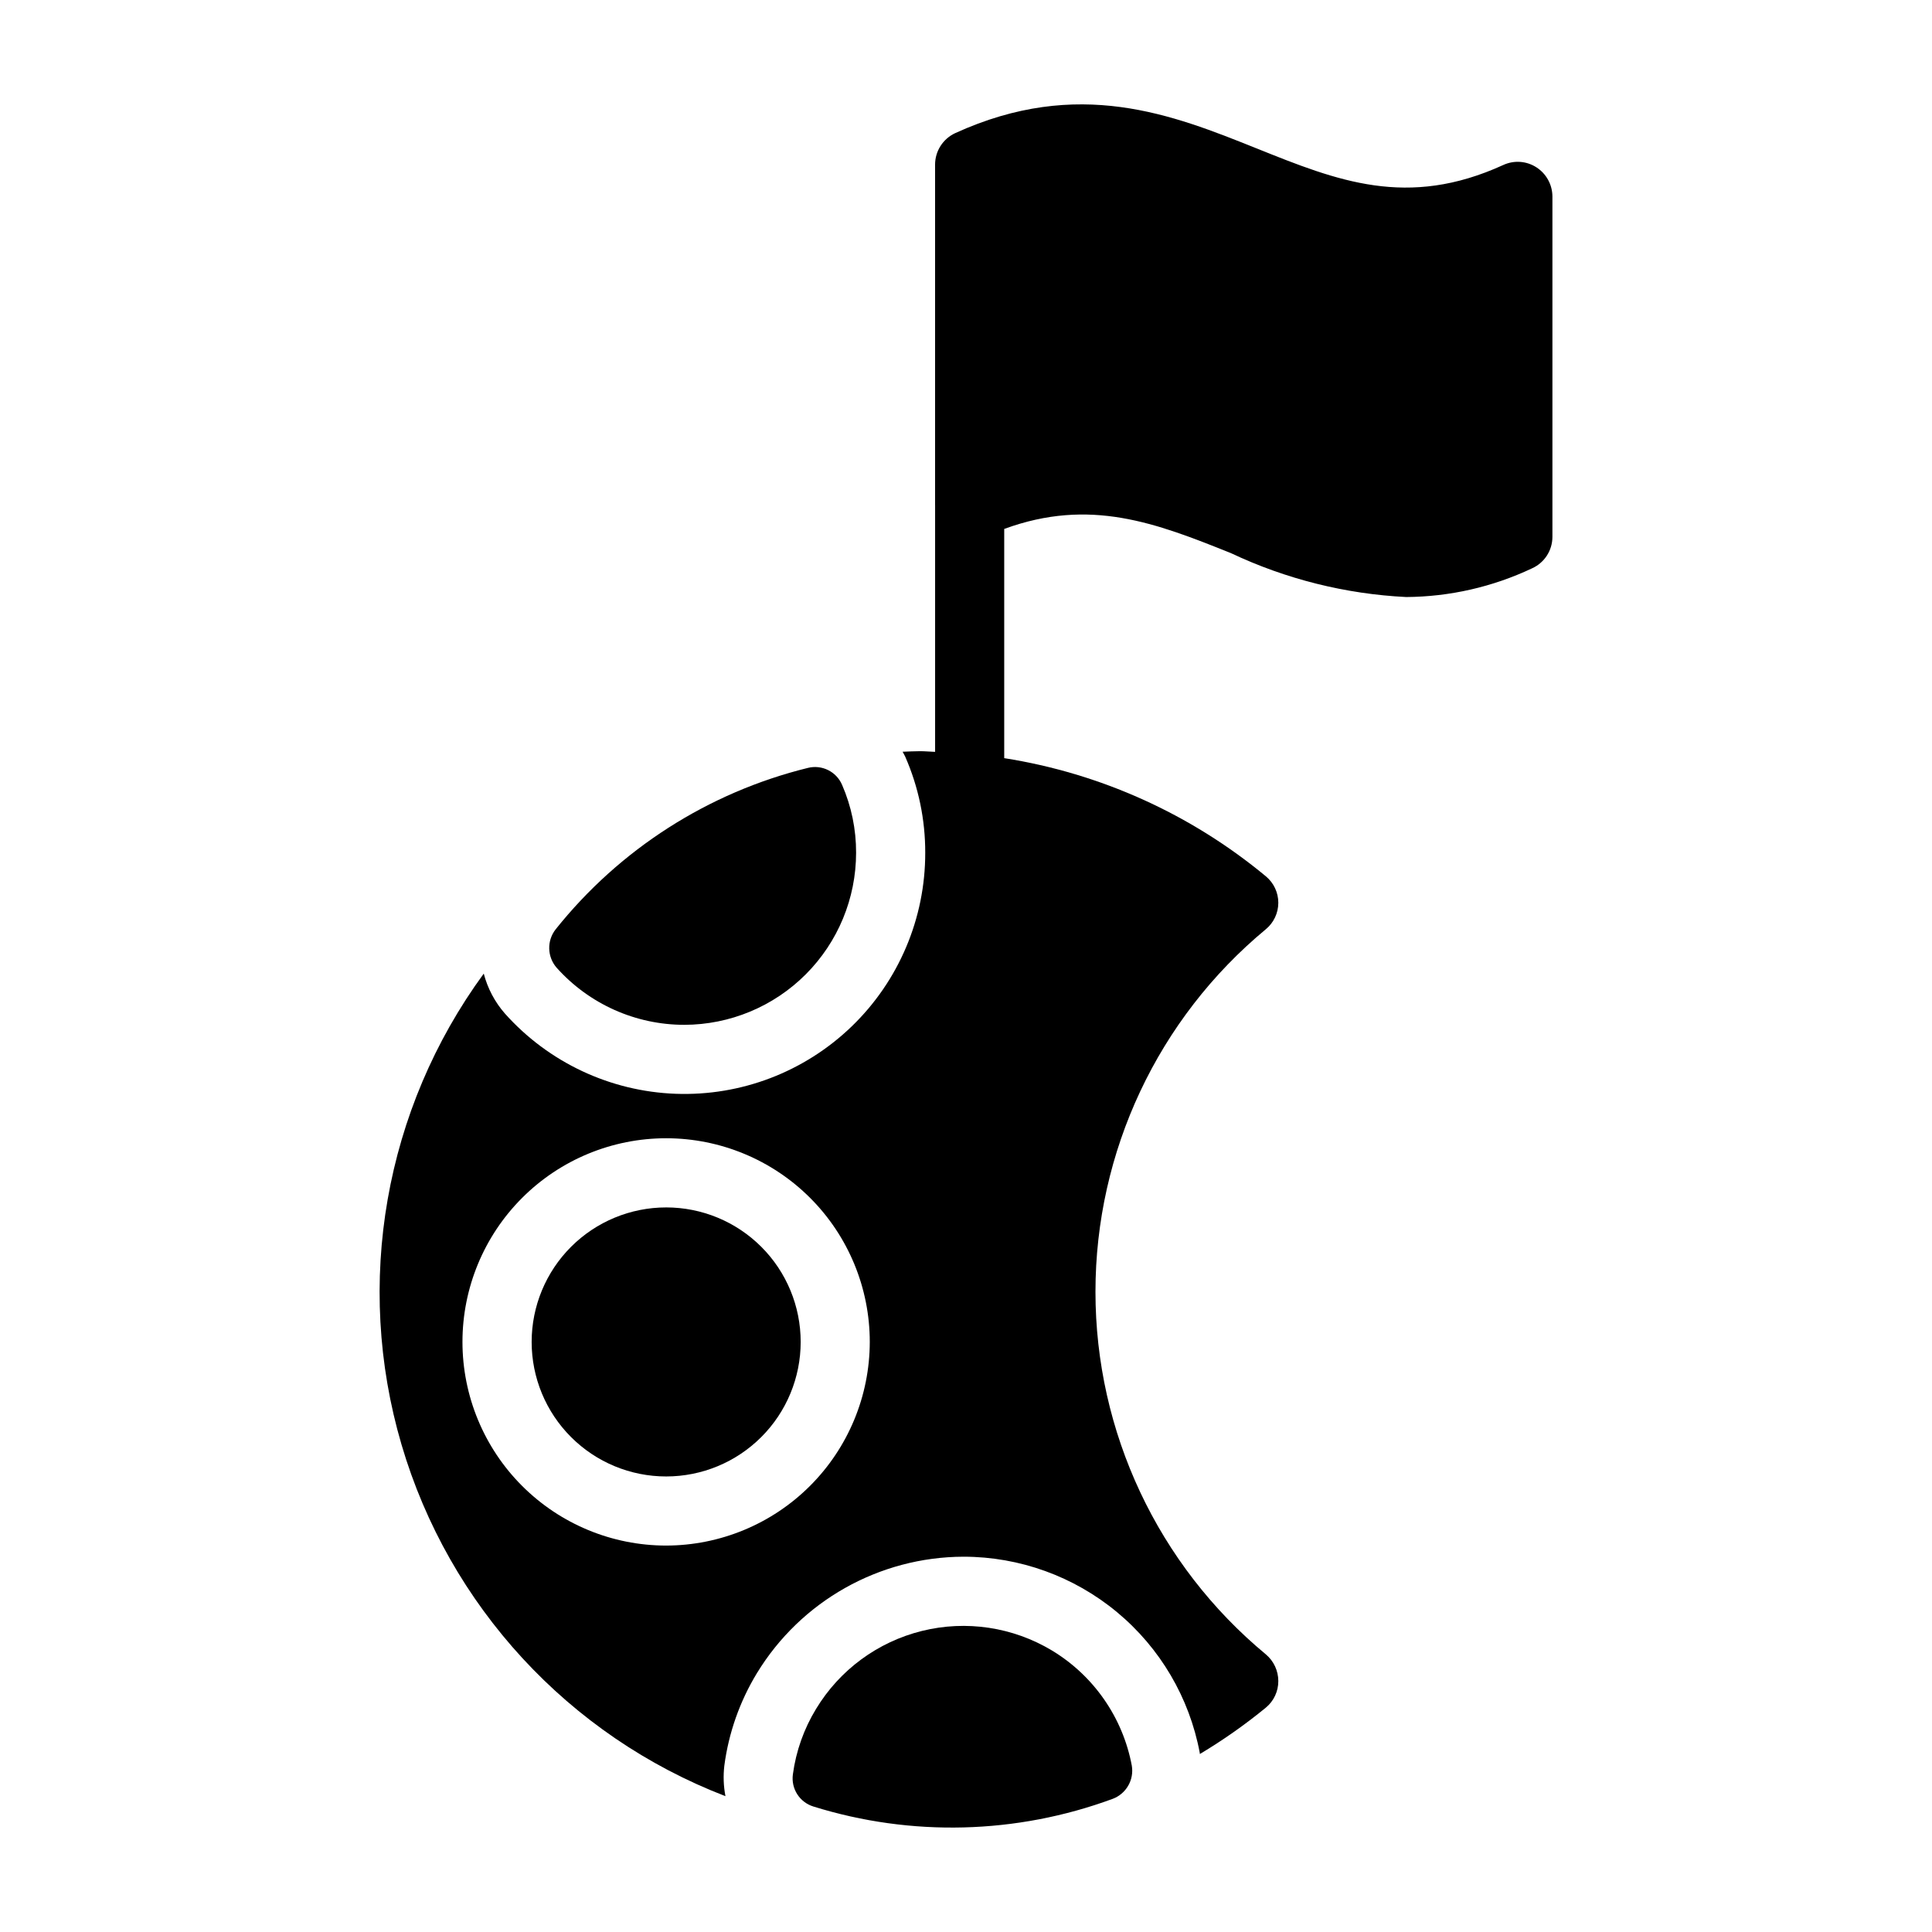
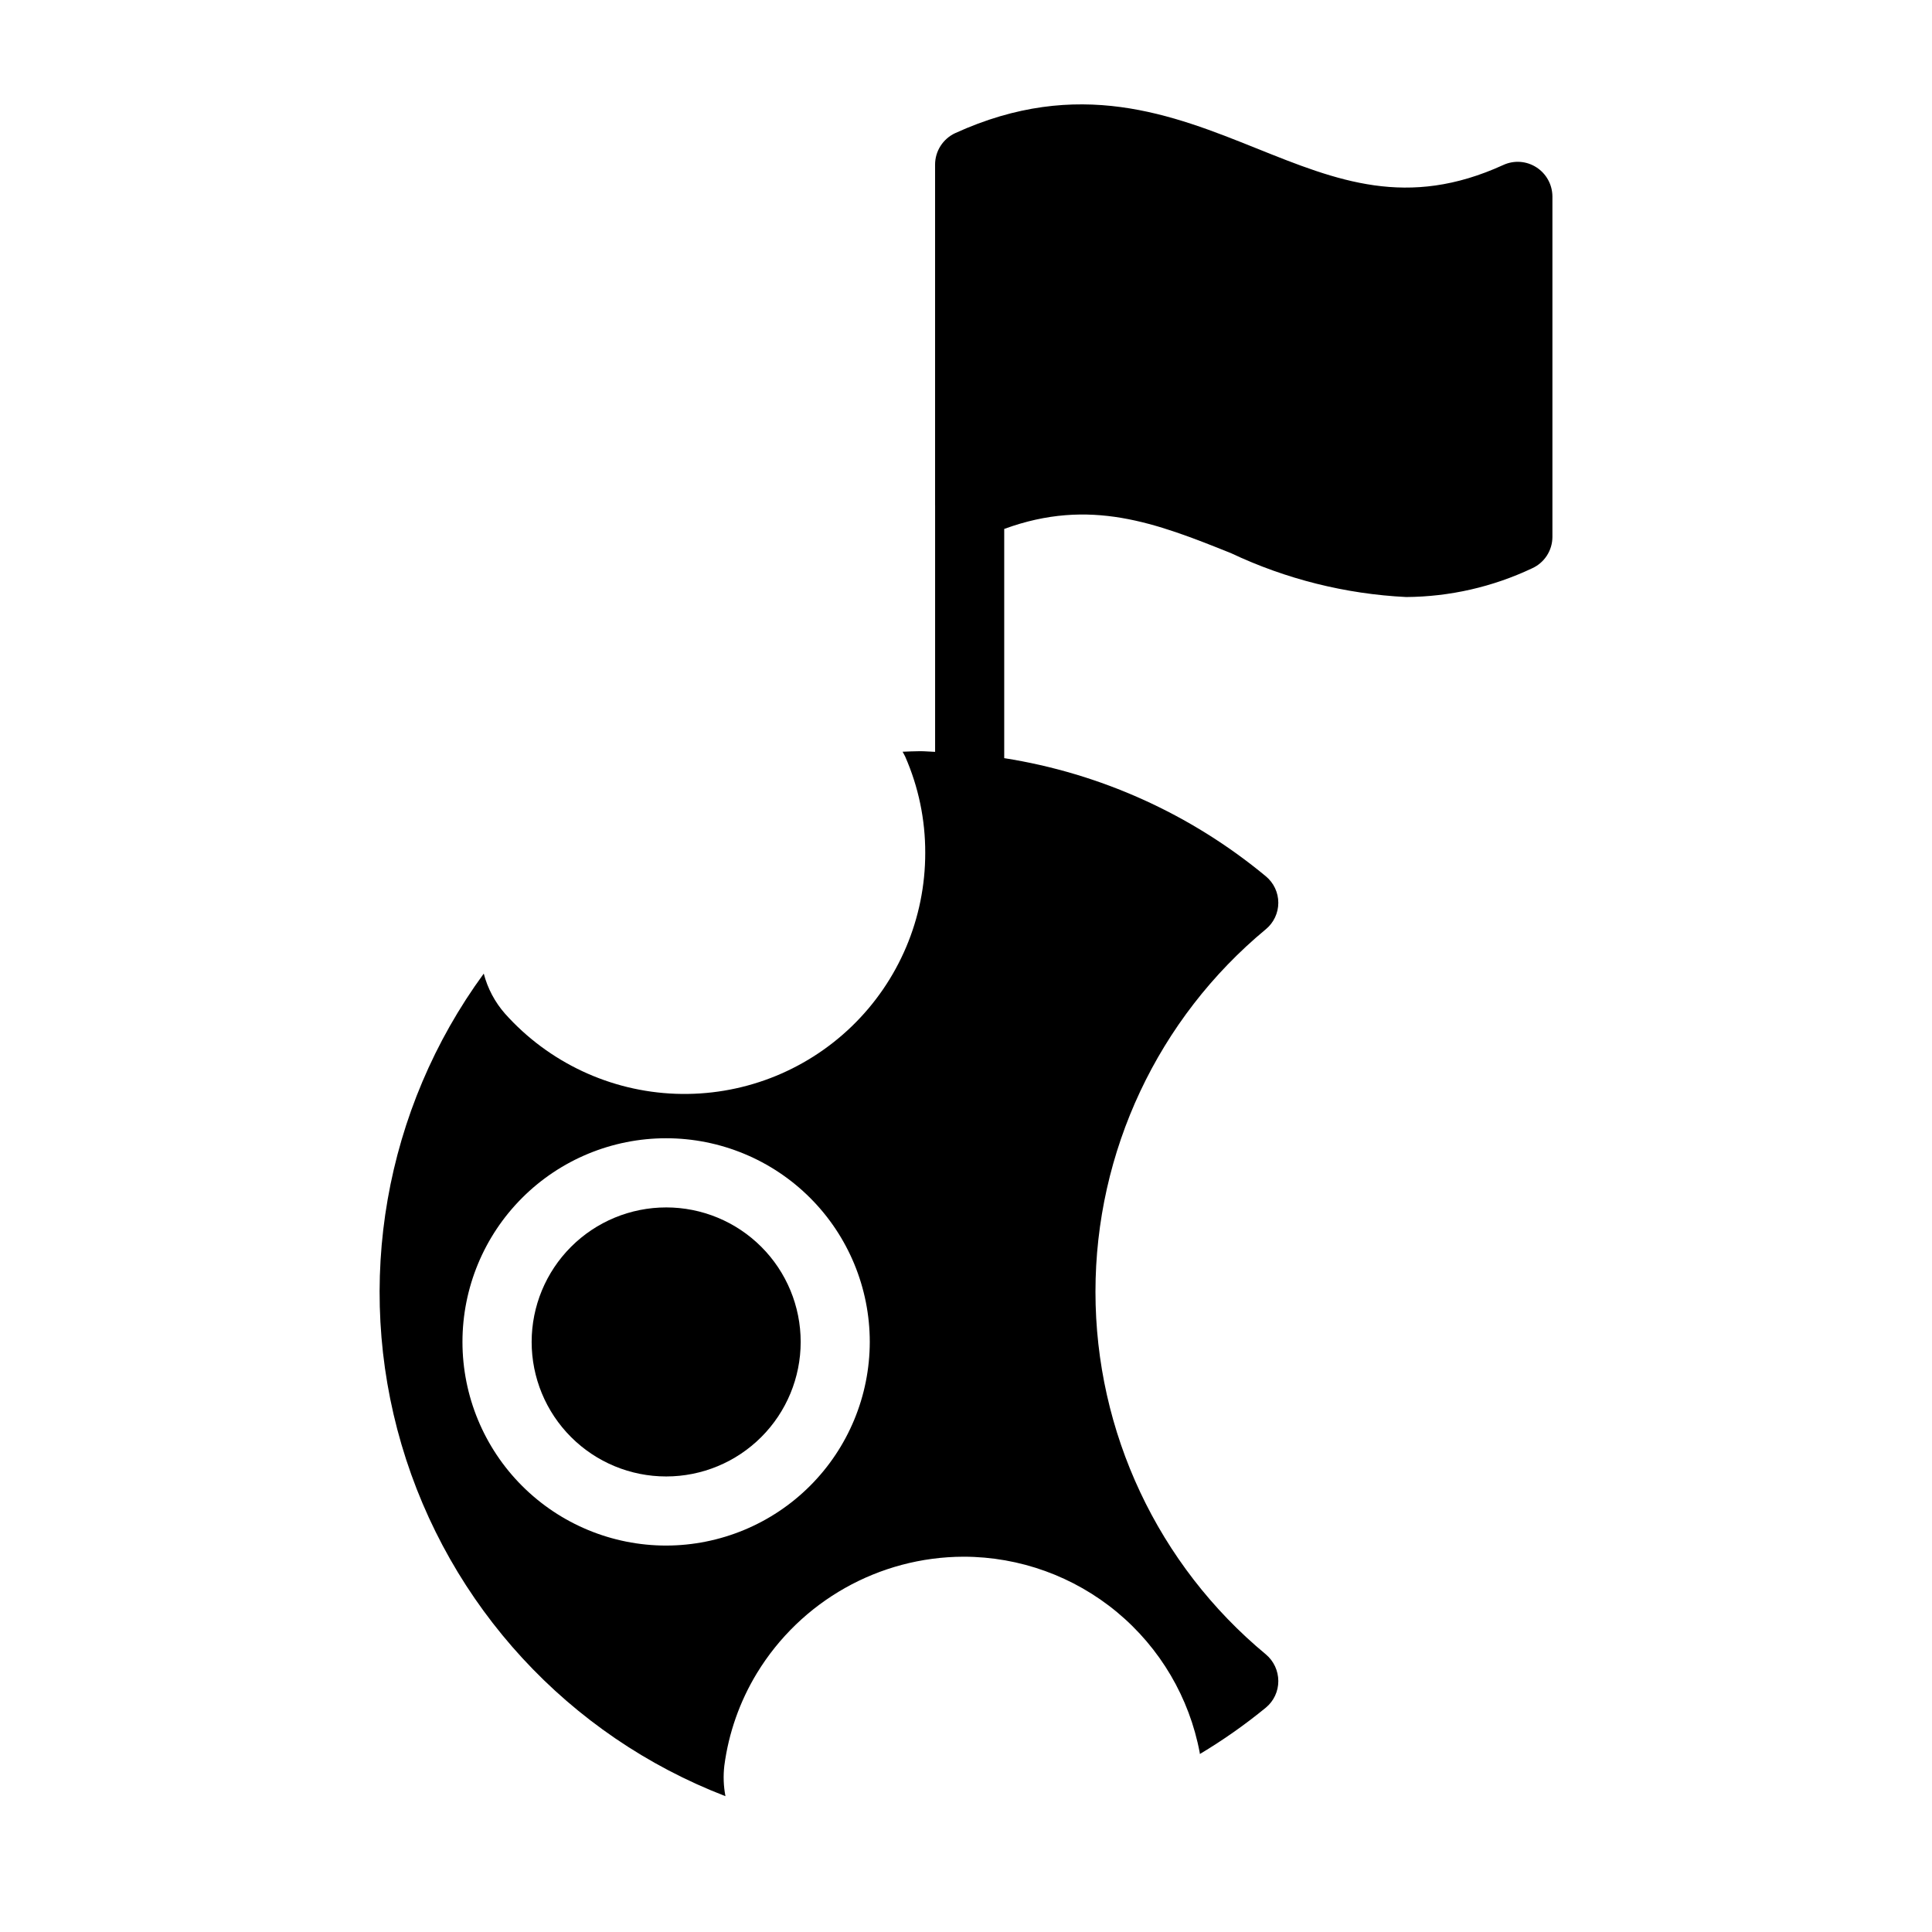
<svg xmlns="http://www.w3.org/2000/svg" fill="#000000" width="800px" height="800px" version="1.1" viewBox="144 144 512 512">
  <g>
    <path d="m551.19 188.36c-2.629-1.711-5.945-1.953-8.793-0.641-25.465 11.633-43.969 4.215-65.402-4.398-22.168-8.887-47.176-18.961-79.875-4.031h-0.004c-3.238 1.516-5.309 4.762-5.312 8.336v90.227l0.008 0.051v65.344c-1.316-0.035-2.625-0.176-3.945-0.176-1.566 0-3.117 0.094-4.672 0.145 0.23 0.449 0.508 0.867 0.715 1.336l-0.004 0.004c3.512 8.016 5.312 16.68 5.289 25.43 0.031 17.348-7 33.957-19.473 46.008-12.477 12.051-29.32 18.504-46.652 17.871-17.332-0.633-33.66-8.293-45.227-21.223-2.684-3.051-4.617-6.691-5.644-10.629-26.293 35.945-34.352 82.082-21.797 124.81 12.555 42.727 44.289 77.172 85.848 93.18-0.512-2.66-0.609-5.383-0.297-8.074 1.145-8.68 4.082-17.027 8.629-24.512 11.645-19.121 32.391-30.816 54.777-30.875 14.852 0.012 29.234 5.207 40.664 14.695 11.426 9.488 19.184 22.668 21.922 37.266 0.02 0.109 0.012 0.219 0.031 0.328 6.125-3.66 11.973-7.769 17.492-12.297 2.102-1.734 3.309-4.324 3.297-7.051-0.008-2.723-1.211-5.305-3.297-7.055-28.609-23.711-45.16-58.934-45.16-96.09s16.551-72.379 45.16-96.09c2.086-1.727 3.297-4.297 3.297-7.008 0-2.711-1.211-5.281-3.297-7.008-19.875-16.484-43.832-27.305-69.34-31.316v-60.746c22.75-8.336 40.191-1.578 60.086 6.414 14.57 6.883 30.348 10.836 46.441 11.633 11.535-0.078 22.914-2.672 33.344-7.602 3.285-1.473 5.402-4.734 5.406-8.336v-90.227c-0.02-3.109-1.605-6.004-4.215-7.695zm-230.66 365.23c-14.312 0-28.039-5.688-38.164-15.809-10.121-10.121-15.805-23.848-15.809-38.164 0-14.312 5.688-28.039 15.809-38.16 10.121-10.125 23.852-15.809 38.164-15.809s28.043 5.688 38.164 15.809c10.121 10.121 15.805 23.848 15.805 38.164-0.016 14.309-5.707 28.023-15.824 38.141-10.117 10.117-23.836 15.809-38.145 15.828z" />
-     <path d="m325.35 415.59c12.078-0.023 23.656-4.836 32.191-13.387 8.535-8.547 13.328-20.133 13.332-32.215 0.02-6.188-1.242-12.312-3.711-17.988-1.508-3.523-5.352-5.43-9.07-4.496-26.379 6.5-49.871 21.531-66.824 42.762-2.379 3.008-2.277 7.281 0.234 10.176 8.613 9.637 20.922 15.148 33.848 15.148z" />
-     <path d="m422.8 581.41c-10.348-6.227-22.746-8.098-34.473-5.195-11.727 2.902-21.824 10.34-28.07 20.676-3.219 5.285-5.309 11.184-6.133 17.316-0.531 3.797 1.773 7.414 5.438 8.539 25.938 8.082 53.82 7.367 79.309-2.031 3.59-1.344 5.719-5.055 5.062-8.832-2.387-12.703-10.07-23.785-21.133-30.473z" />
    <path d="m320.54 463.98c-9.457 0-18.523 3.758-25.207 10.441-6.688 6.688-10.441 15.754-10.441 25.207 0 9.457 3.754 18.523 10.441 25.207 6.684 6.688 15.75 10.441 25.207 10.441 9.453 0 18.52-3.754 25.207-10.441 6.684-6.684 10.441-15.75 10.441-25.207 0.004-9.457-3.75-18.527-10.438-25.211-6.688-6.688-15.758-10.441-25.211-10.438z" />
  </g>
</svg>